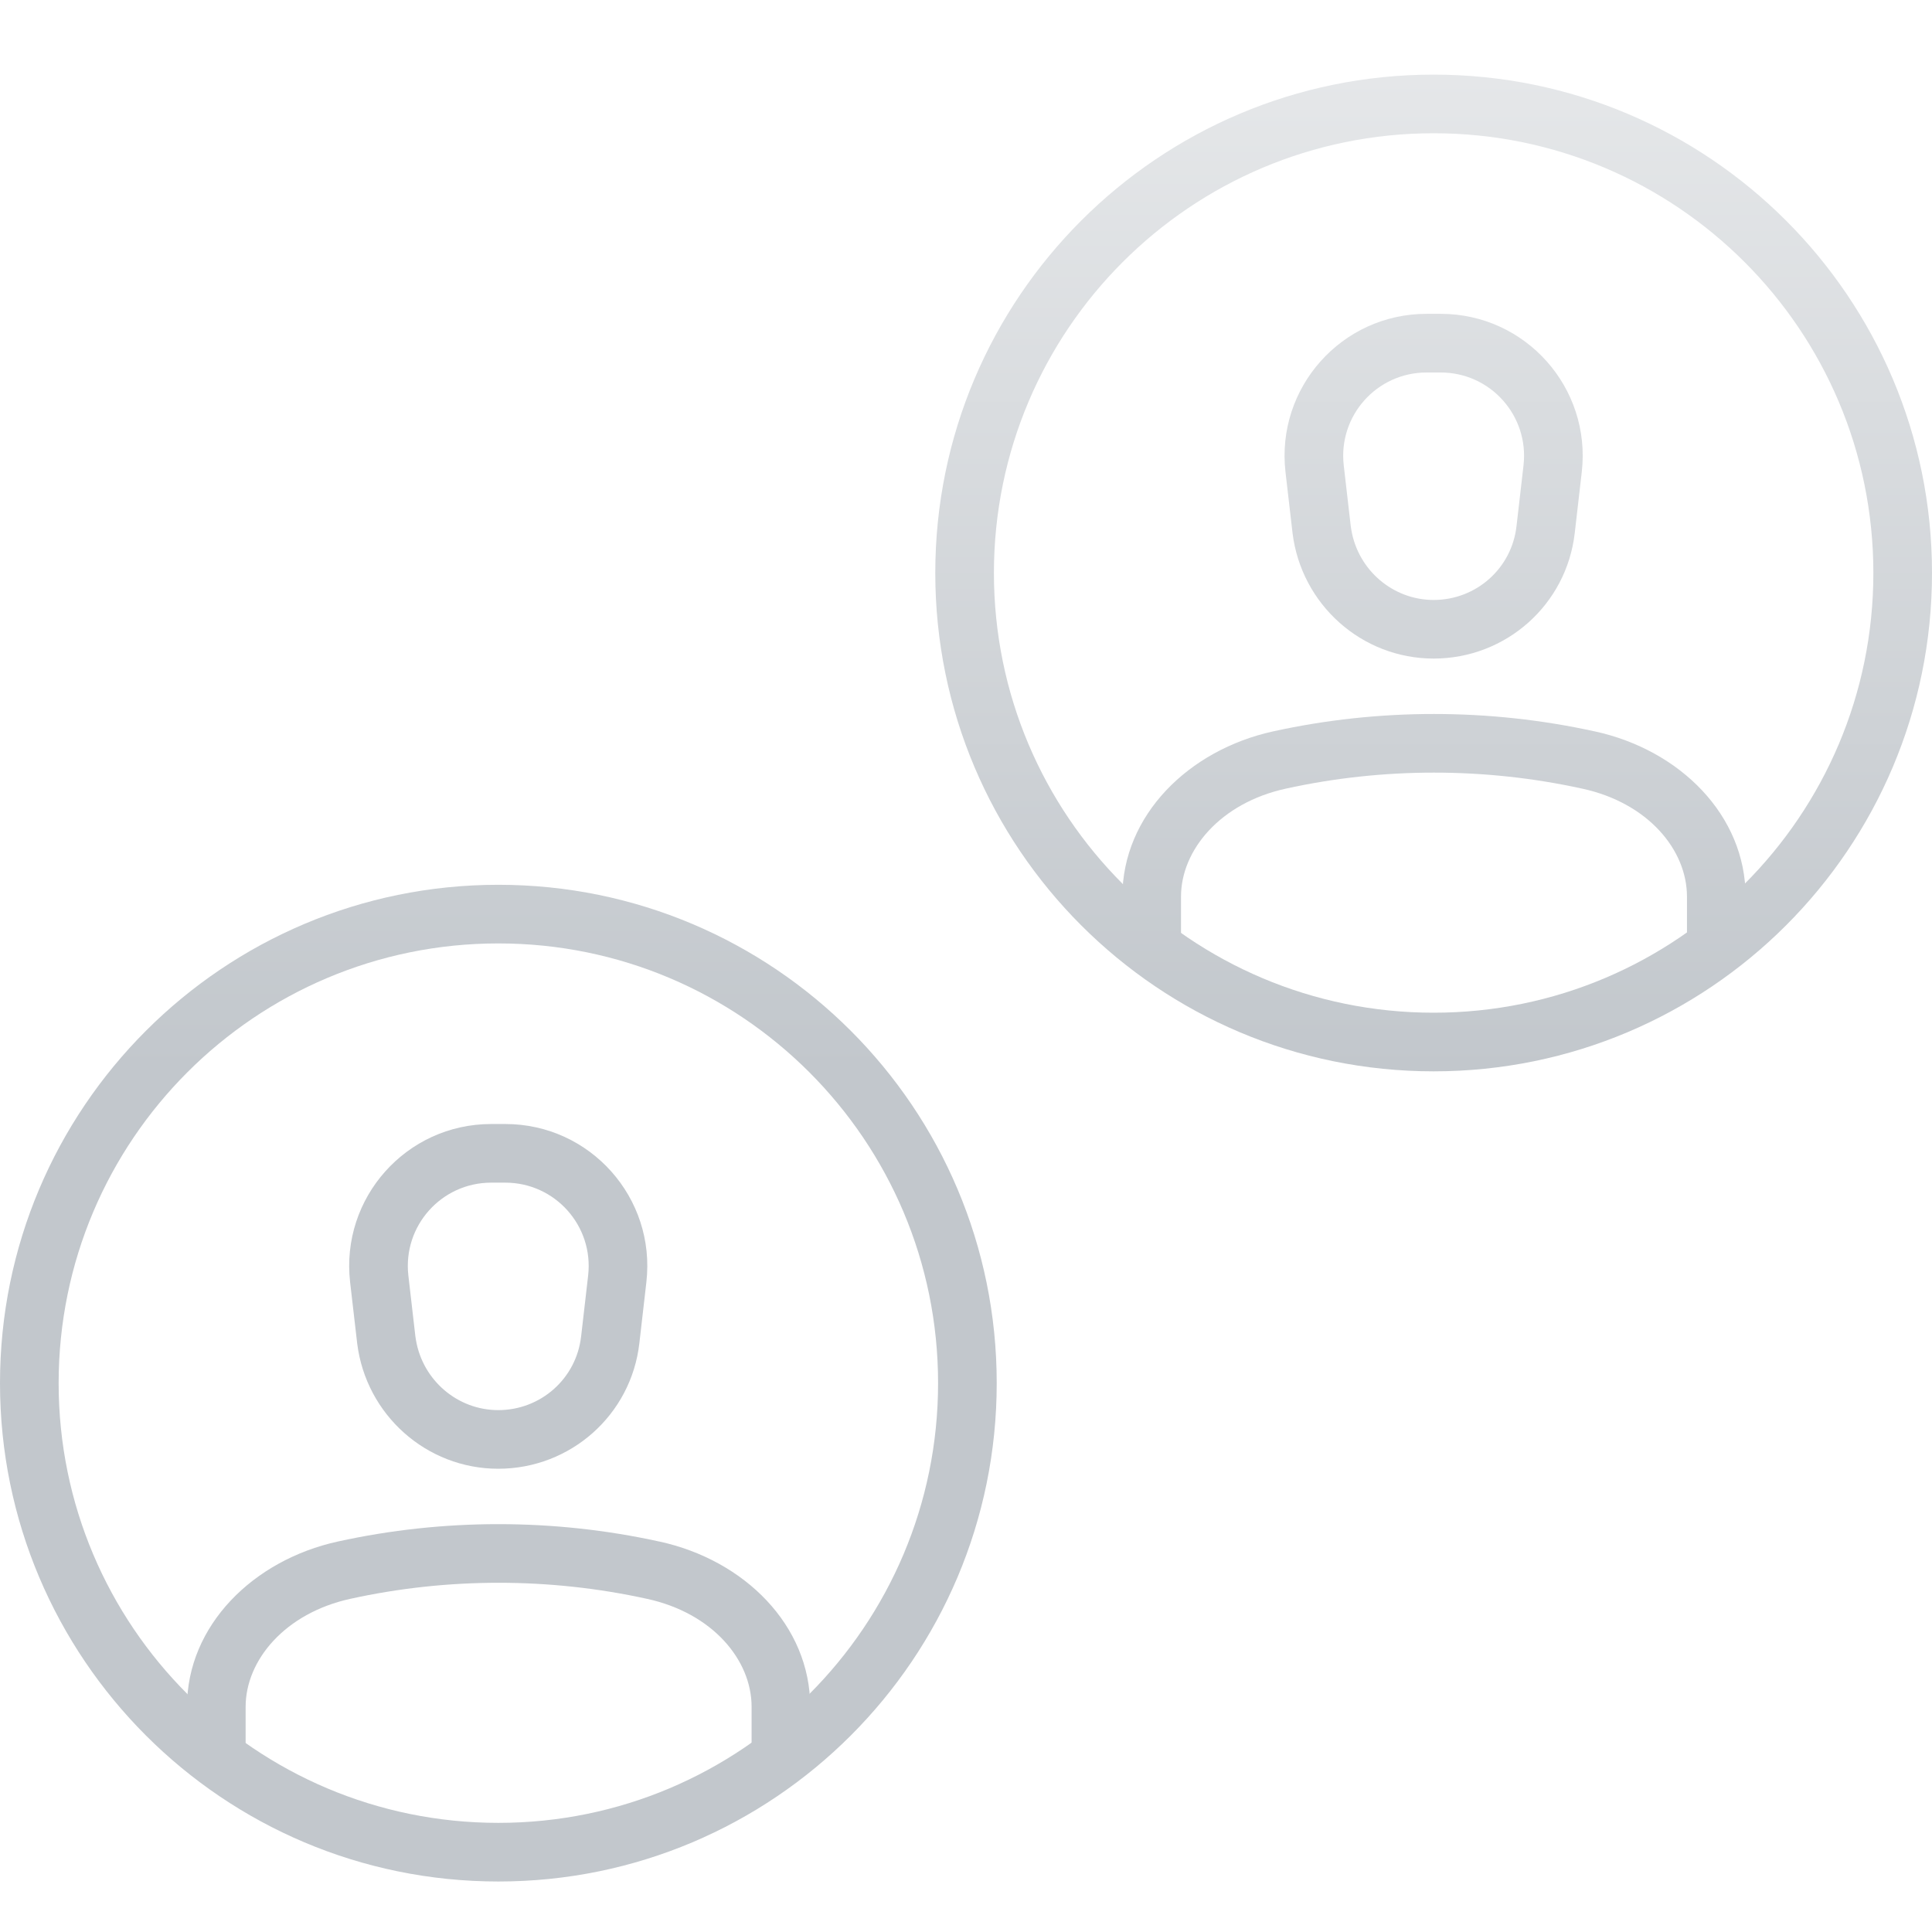
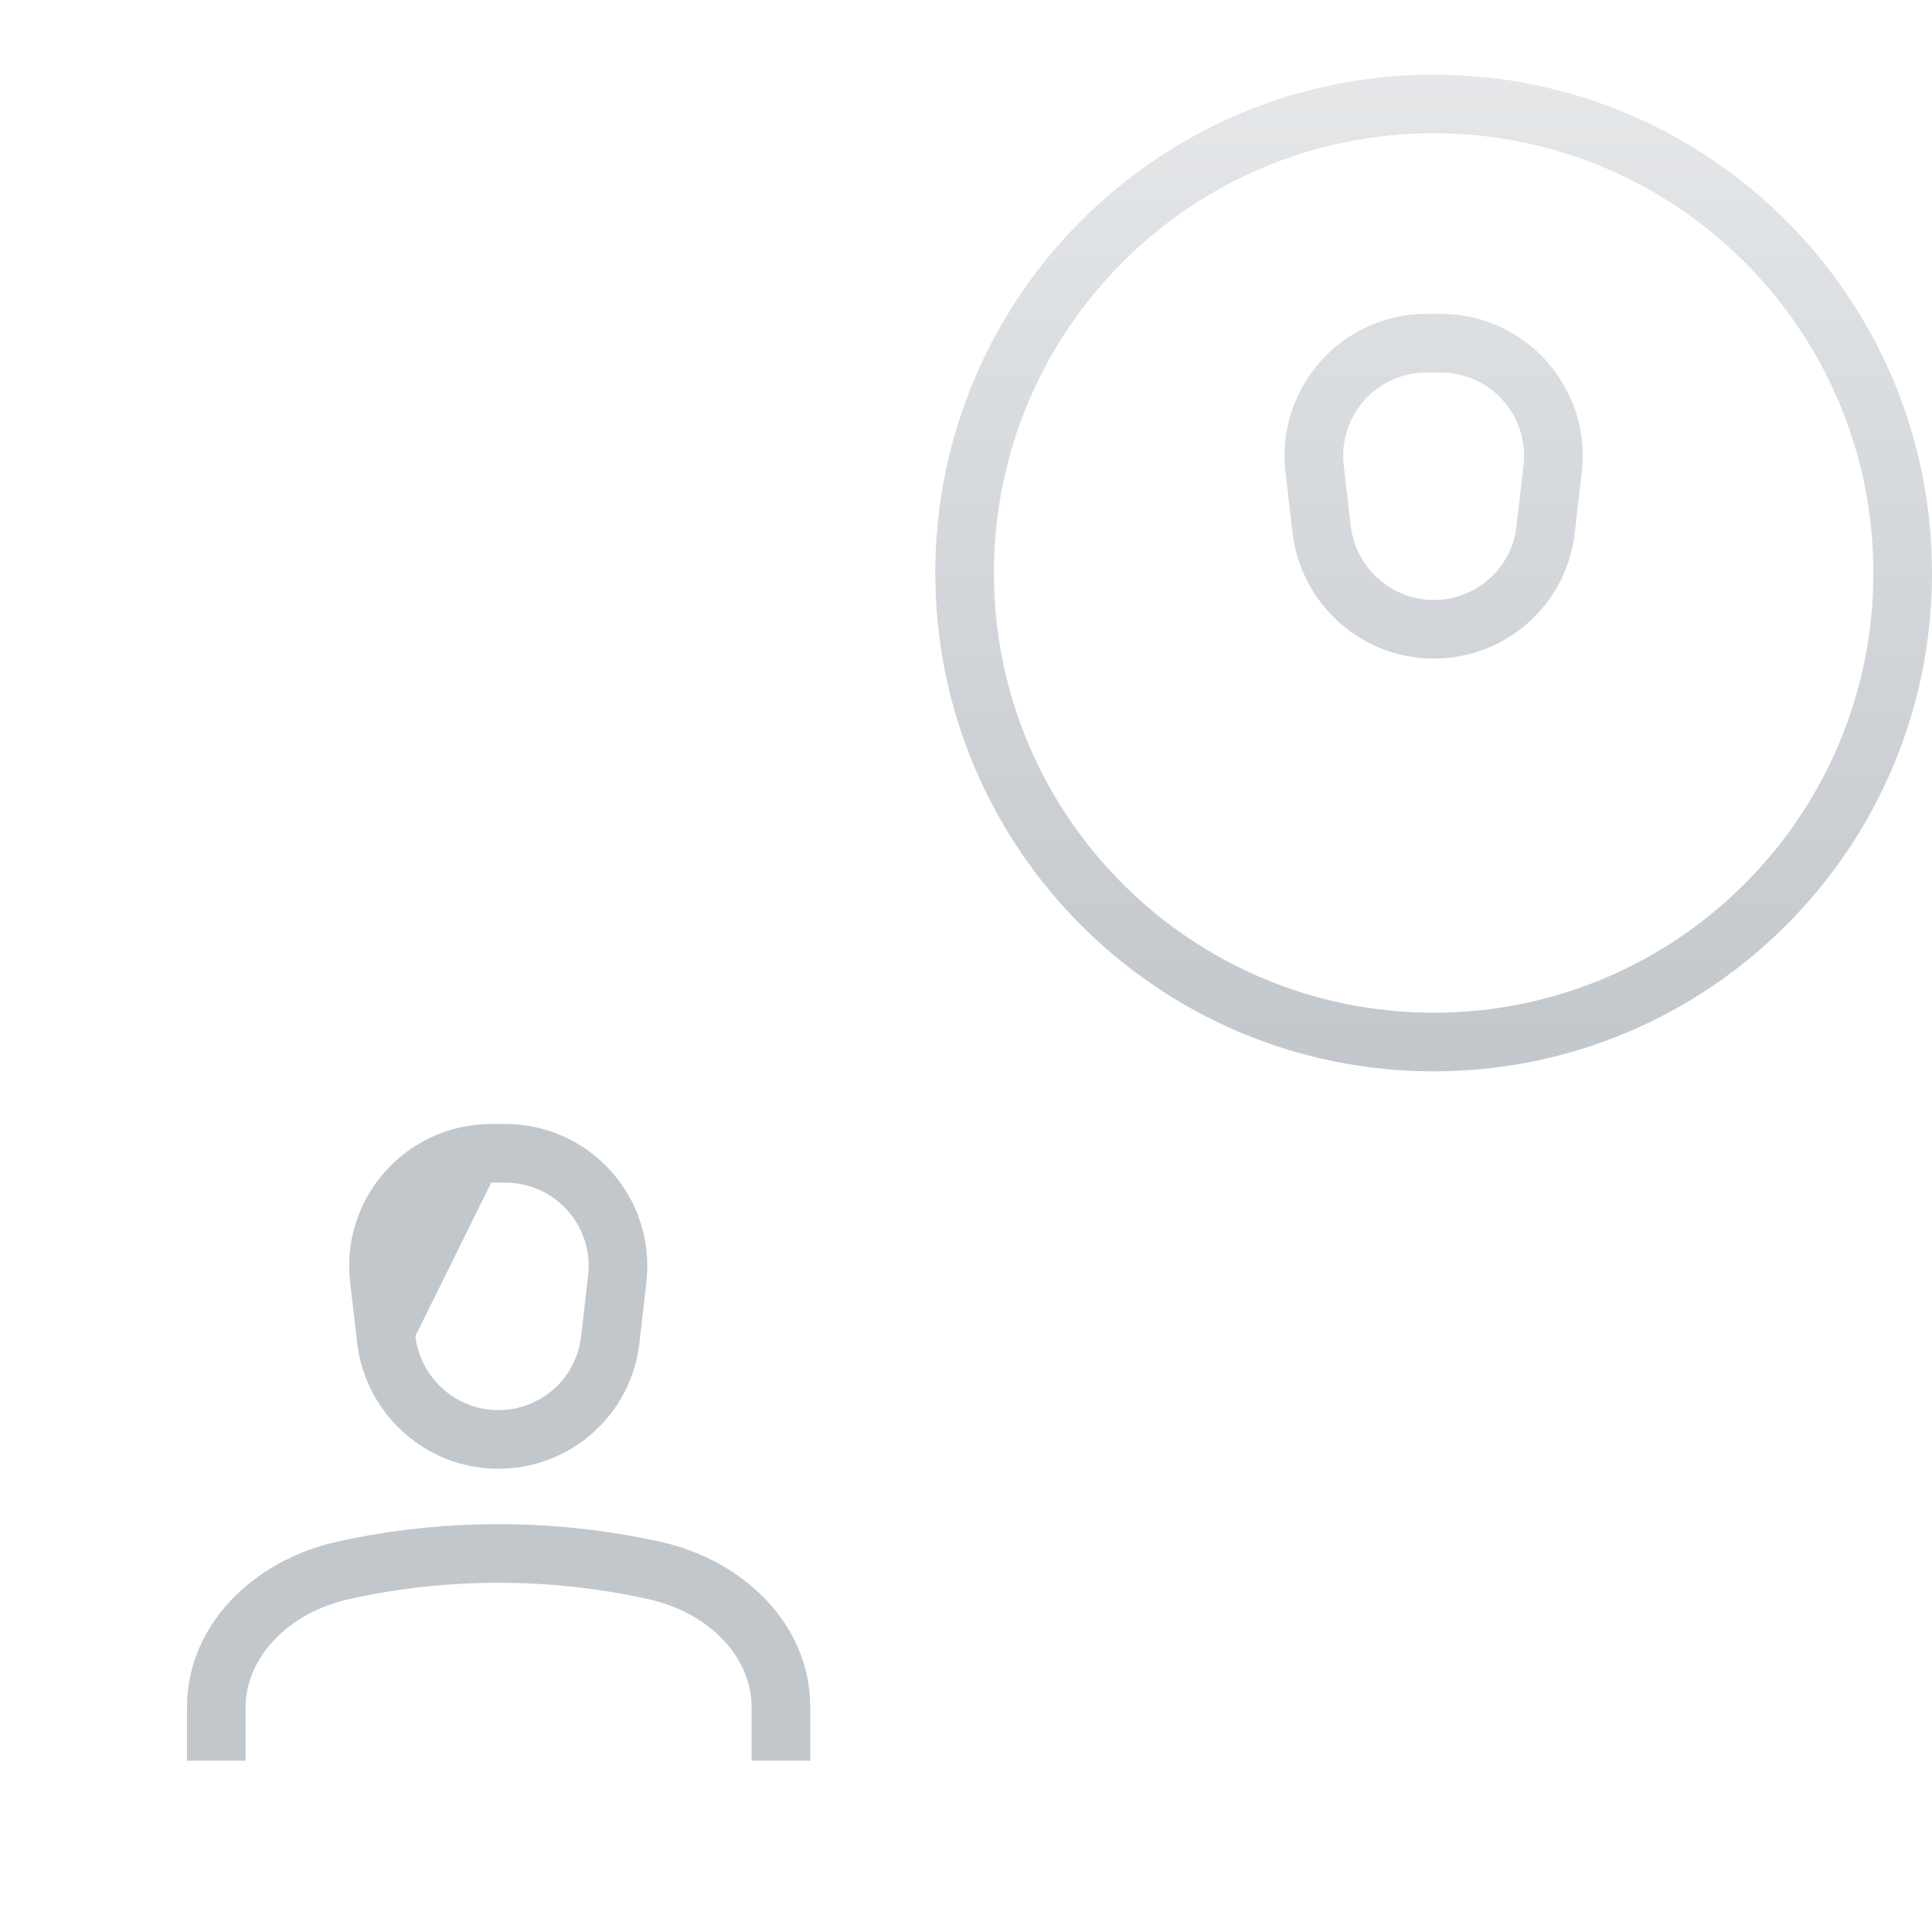
<svg xmlns="http://www.w3.org/2000/svg" width="80" height="80" viewBox="0 0 80 80" fill="none">
-   <path d="M20.923 46.543C24.44 46.543 27.163 49.602 26.765 53.089V53.091L26.475 55.616C26.137 58.587 23.624 60.817 20.632 60.818C17.657 60.818 15.156 58.582 14.79 55.626L14.789 55.616L14.497 53.091V53.089C14.1 49.602 16.823 46.543 20.34 46.543H20.923ZM20.34 48.971C18.275 48.971 16.677 50.765 16.909 52.813L17.199 55.328L17.224 55.491C17.509 57.162 18.951 58.39 20.632 58.39C22.397 58.39 23.865 57.078 24.062 55.34L24.063 55.337L24.354 52.813C24.586 50.765 22.988 48.971 20.923 48.971H20.34Z" fill="url(#paint0_linear_15275_24393)" />
+   <path d="M20.923 46.543C24.44 46.543 27.163 49.602 26.765 53.089V53.091L26.475 55.616C26.137 58.587 23.624 60.817 20.632 60.818C17.657 60.818 15.156 58.582 14.79 55.626L14.789 55.616L14.497 53.091V53.089C14.1 49.602 16.823 46.543 20.34 46.543H20.923ZM20.34 48.971L17.199 55.328L17.224 55.491C17.509 57.162 18.951 58.39 20.632 58.39C22.397 58.39 23.865 57.078 24.062 55.34L24.063 55.337L24.354 52.813C24.586 50.765 22.988 48.971 20.923 48.971H20.34Z" fill="url(#paint0_linear_15275_24393)" />
  <path d="M31.122 70.674C31.122 68.742 29.513 66.795 26.786 66.203H26.783C22.755 65.318 18.538 65.318 14.51 66.203C11.801 66.796 10.171 68.746 10.171 70.674V72.907H7.743V70.674C7.743 67.309 10.484 64.598 13.99 63.831C18.36 62.871 22.93 62.872 27.3 63.832L27.301 63.831C30.837 64.598 33.55 67.313 33.55 70.674V72.907H31.122V70.674Z" fill="url(#paint1_linear_15275_24393)" />
-   <path d="M38.844 57.273C38.844 47.217 30.692 39.065 20.636 39.065C10.58 39.065 2.428 47.217 2.428 57.273C2.428 67.329 10.58 75.481 20.636 75.481C30.692 75.481 38.844 67.329 38.844 57.273ZM41.272 57.273C41.272 68.67 32.033 77.909 20.636 77.909C9.239 77.909 0 68.67 0 57.273C6.69763e-05 45.876 9.239 36.637 20.636 36.637C32.033 36.637 41.272 45.876 41.272 57.273Z" fill="url(#paint2_linear_15275_24393)" />
  <path d="M59.655 12.995C63.172 12.995 65.895 16.055 65.498 19.542V19.544L65.207 22.069C64.869 25.039 62.356 27.27 59.364 27.27C56.389 27.27 53.888 25.034 53.522 22.079L53.521 22.069L53.229 19.544V19.542C52.832 16.055 55.554 12.995 59.072 12.995H59.655ZM59.072 15.424C57.007 15.424 55.409 17.218 55.641 19.265L55.931 21.781L55.956 21.944C56.241 23.615 57.683 24.843 59.364 24.843C61.129 24.843 62.597 23.531 62.794 21.793L62.795 21.79L63.086 19.265C63.318 17.218 61.72 15.424 59.655 15.424H59.072Z" fill="url(#paint3_linear_15275_24393)" />
-   <path d="M69.854 37.127C69.854 35.195 68.245 33.248 65.518 32.656H65.515C61.486 31.771 57.27 31.771 53.242 32.656C50.533 33.248 48.903 35.199 48.903 37.127V39.36H46.475V37.127C46.475 33.762 49.216 31.051 52.722 30.284C57.092 29.324 61.662 29.325 66.032 30.285L66.033 30.284C69.57 31.051 72.282 33.766 72.282 37.127V39.36H69.854V37.127Z" fill="url(#paint4_linear_15275_24393)" />
  <path d="M77.572 23.726C77.572 13.67 69.42 5.518 59.364 5.518C49.308 5.518 41.156 13.67 41.156 23.726C41.156 33.782 49.308 41.934 59.364 41.934C69.42 41.934 77.572 33.782 77.572 23.726ZM80 23.726C80 35.123 70.761 44.362 59.364 44.362C47.967 44.362 38.728 35.123 38.728 23.726C38.728 12.329 47.967 3.09 59.364 3.09C70.761 3.09 80 12.329 80 23.726Z" fill="url(#paint5_linear_15275_24393)" />
  <defs>
    <linearGradient id="paint0_linear_15275_24393" x1="59.362" y1="3.09" x2="59.362" y2="44.362" gradientUnits="userSpaceOnUse">
      <stop stop-color="#E5E7E9" />
      <stop offset="1" stop-color="#C2C7CC" />
    </linearGradient>
    <linearGradient id="paint1_linear_15275_24393" x1="59.362" y1="3.09" x2="59.362" y2="44.362" gradientUnits="userSpaceOnUse">
      <stop stop-color="#E5E7E9" />
      <stop offset="1" stop-color="#C2C7CC" />
    </linearGradient>
    <linearGradient id="paint2_linear_15275_24393" x1="59.362" y1="3.09" x2="59.362" y2="44.362" gradientUnits="userSpaceOnUse">
      <stop stop-color="#E5E7E9" />
      <stop offset="1" stop-color="#C2C7CC" />
    </linearGradient>
    <linearGradient id="paint3_linear_15275_24393" x1="59.362" y1="3.09" x2="59.362" y2="44.362" gradientUnits="userSpaceOnUse">
      <stop stop-color="#E5E7E9" />
      <stop offset="1" stop-color="#C2C7CC" />
    </linearGradient>
    <linearGradient id="paint4_linear_15275_24393" x1="59.362" y1="3.09" x2="59.362" y2="44.362" gradientUnits="userSpaceOnUse">
      <stop stop-color="#E5E7E9" />
      <stop offset="1" stop-color="#C2C7CC" />
    </linearGradient>
    <linearGradient id="paint5_linear_15275_24393" x1="59.362" y1="3.09" x2="59.362" y2="44.362" gradientUnits="userSpaceOnUse">
      <stop stop-color="#E5E7E9" />
      <stop offset="1" stop-color="#C2C7CC" />
    </linearGradient>
  </defs>
</svg>